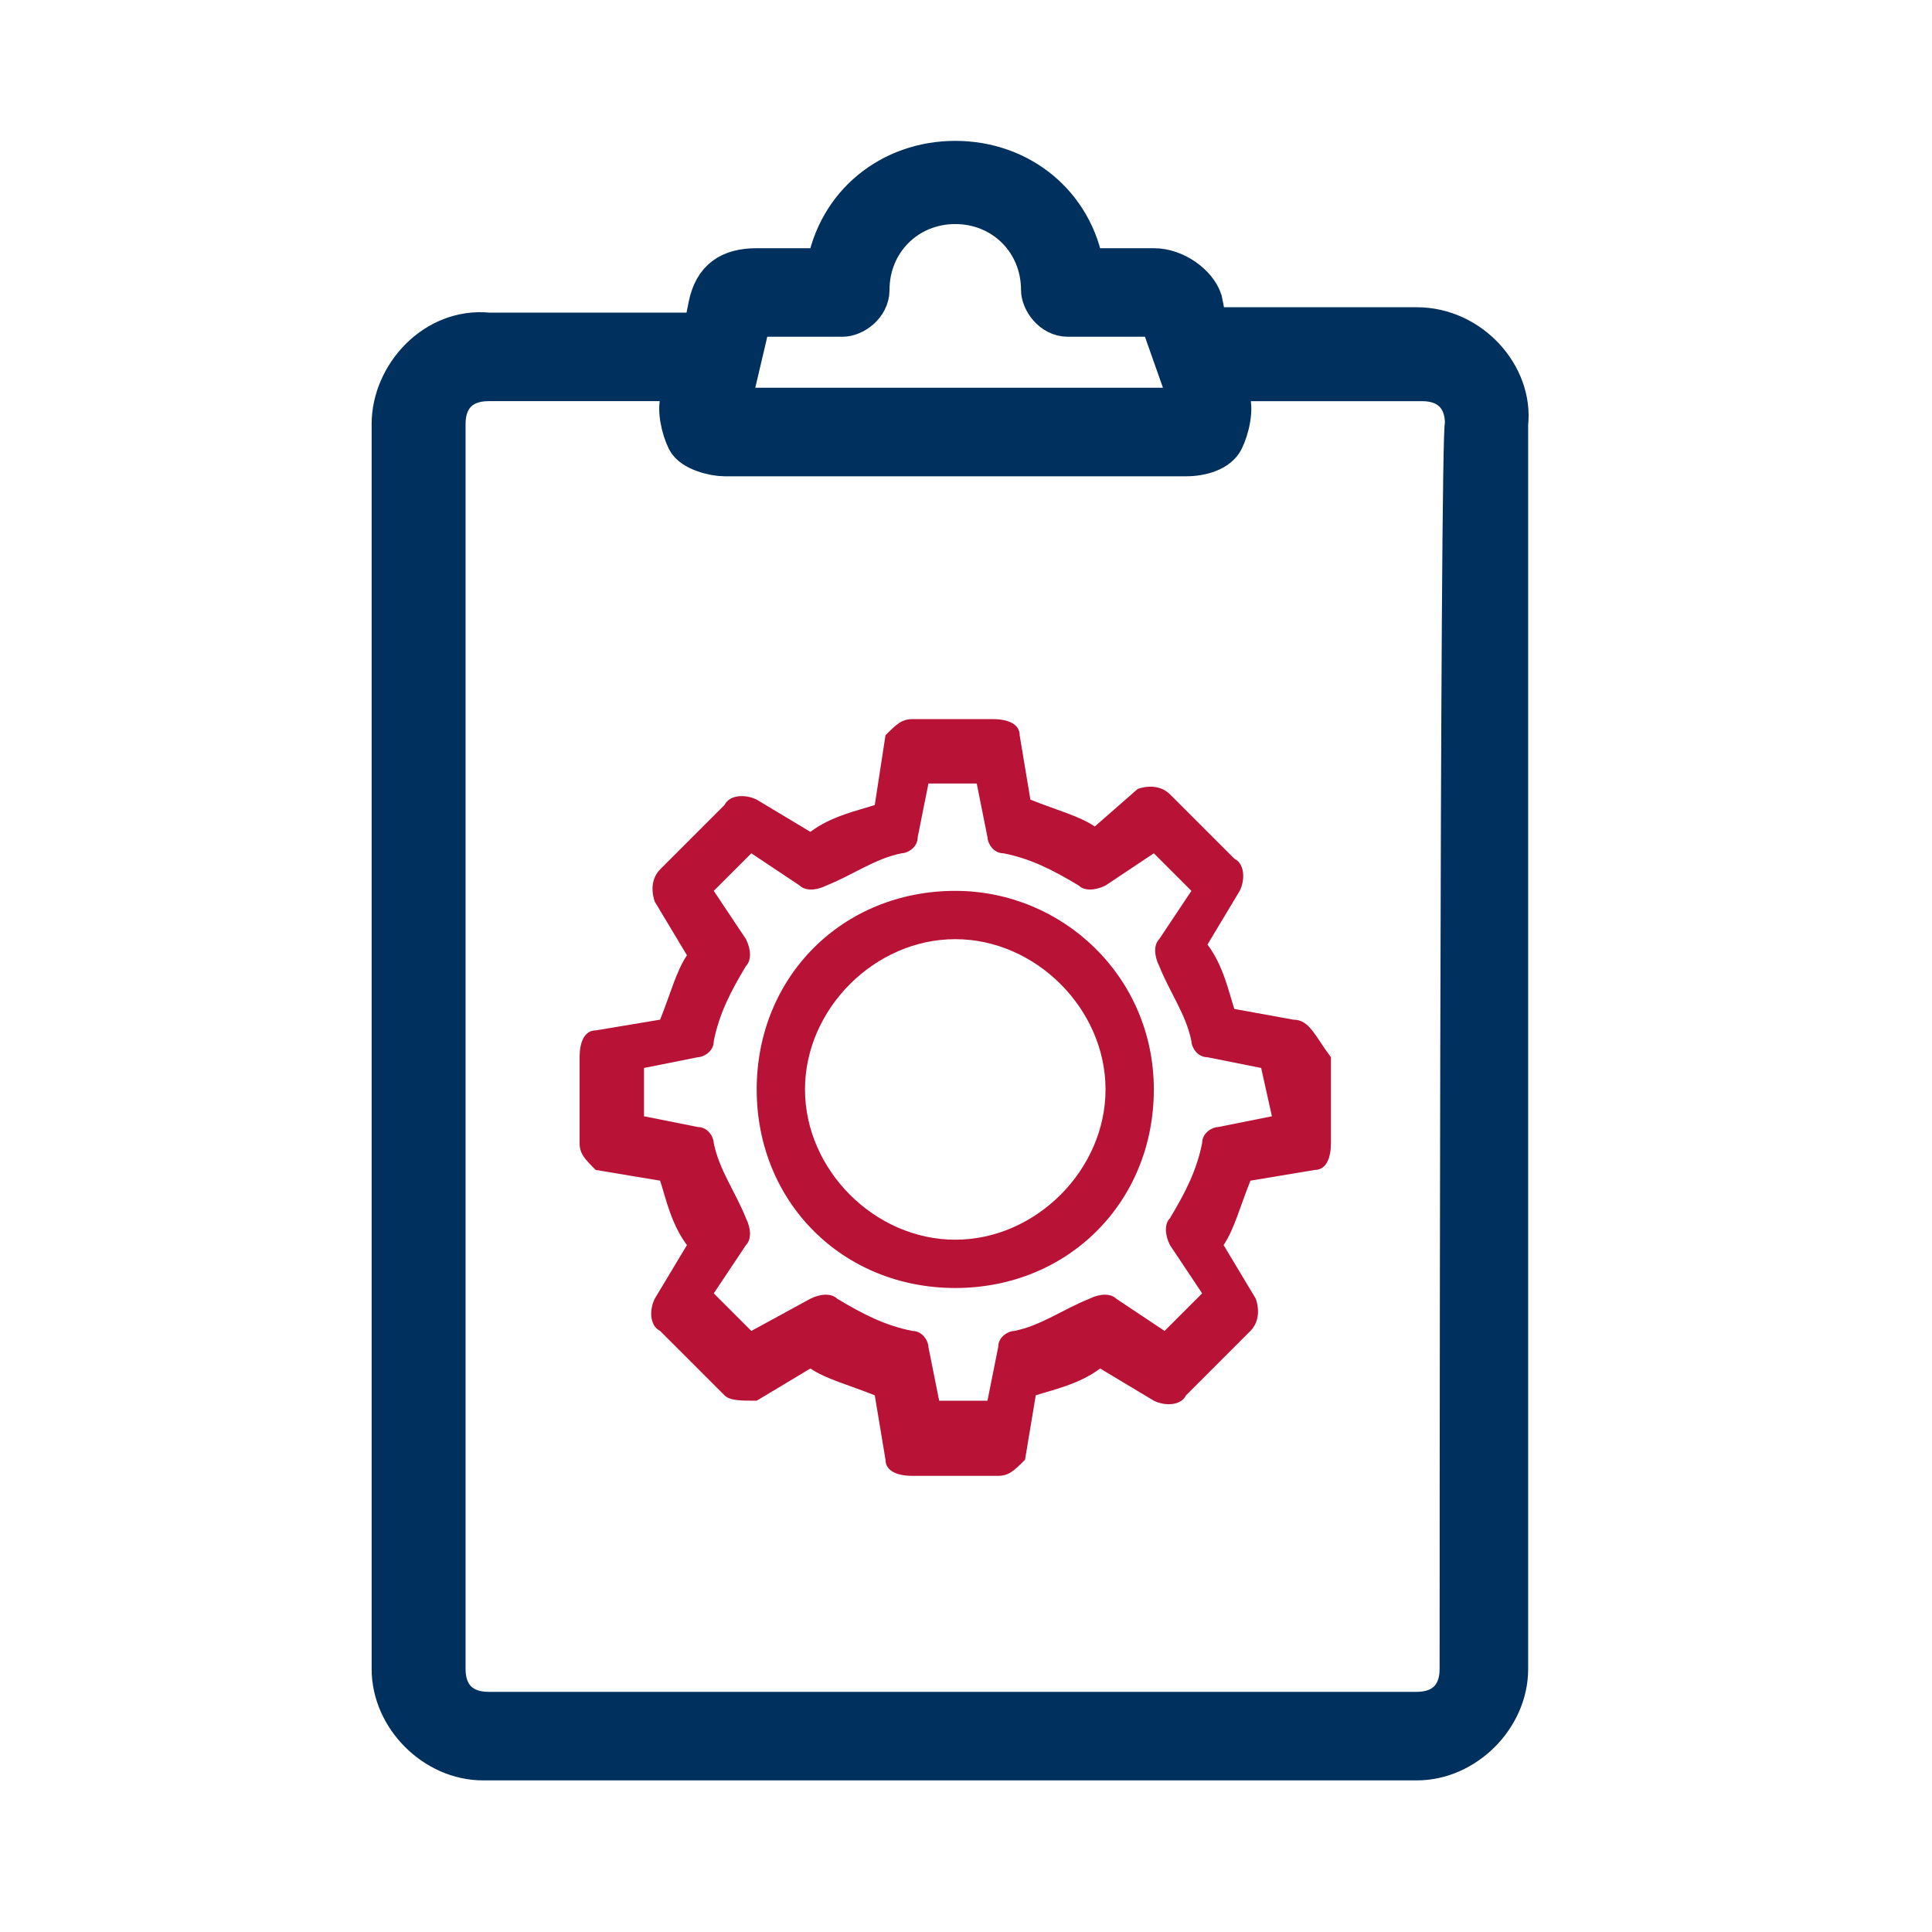
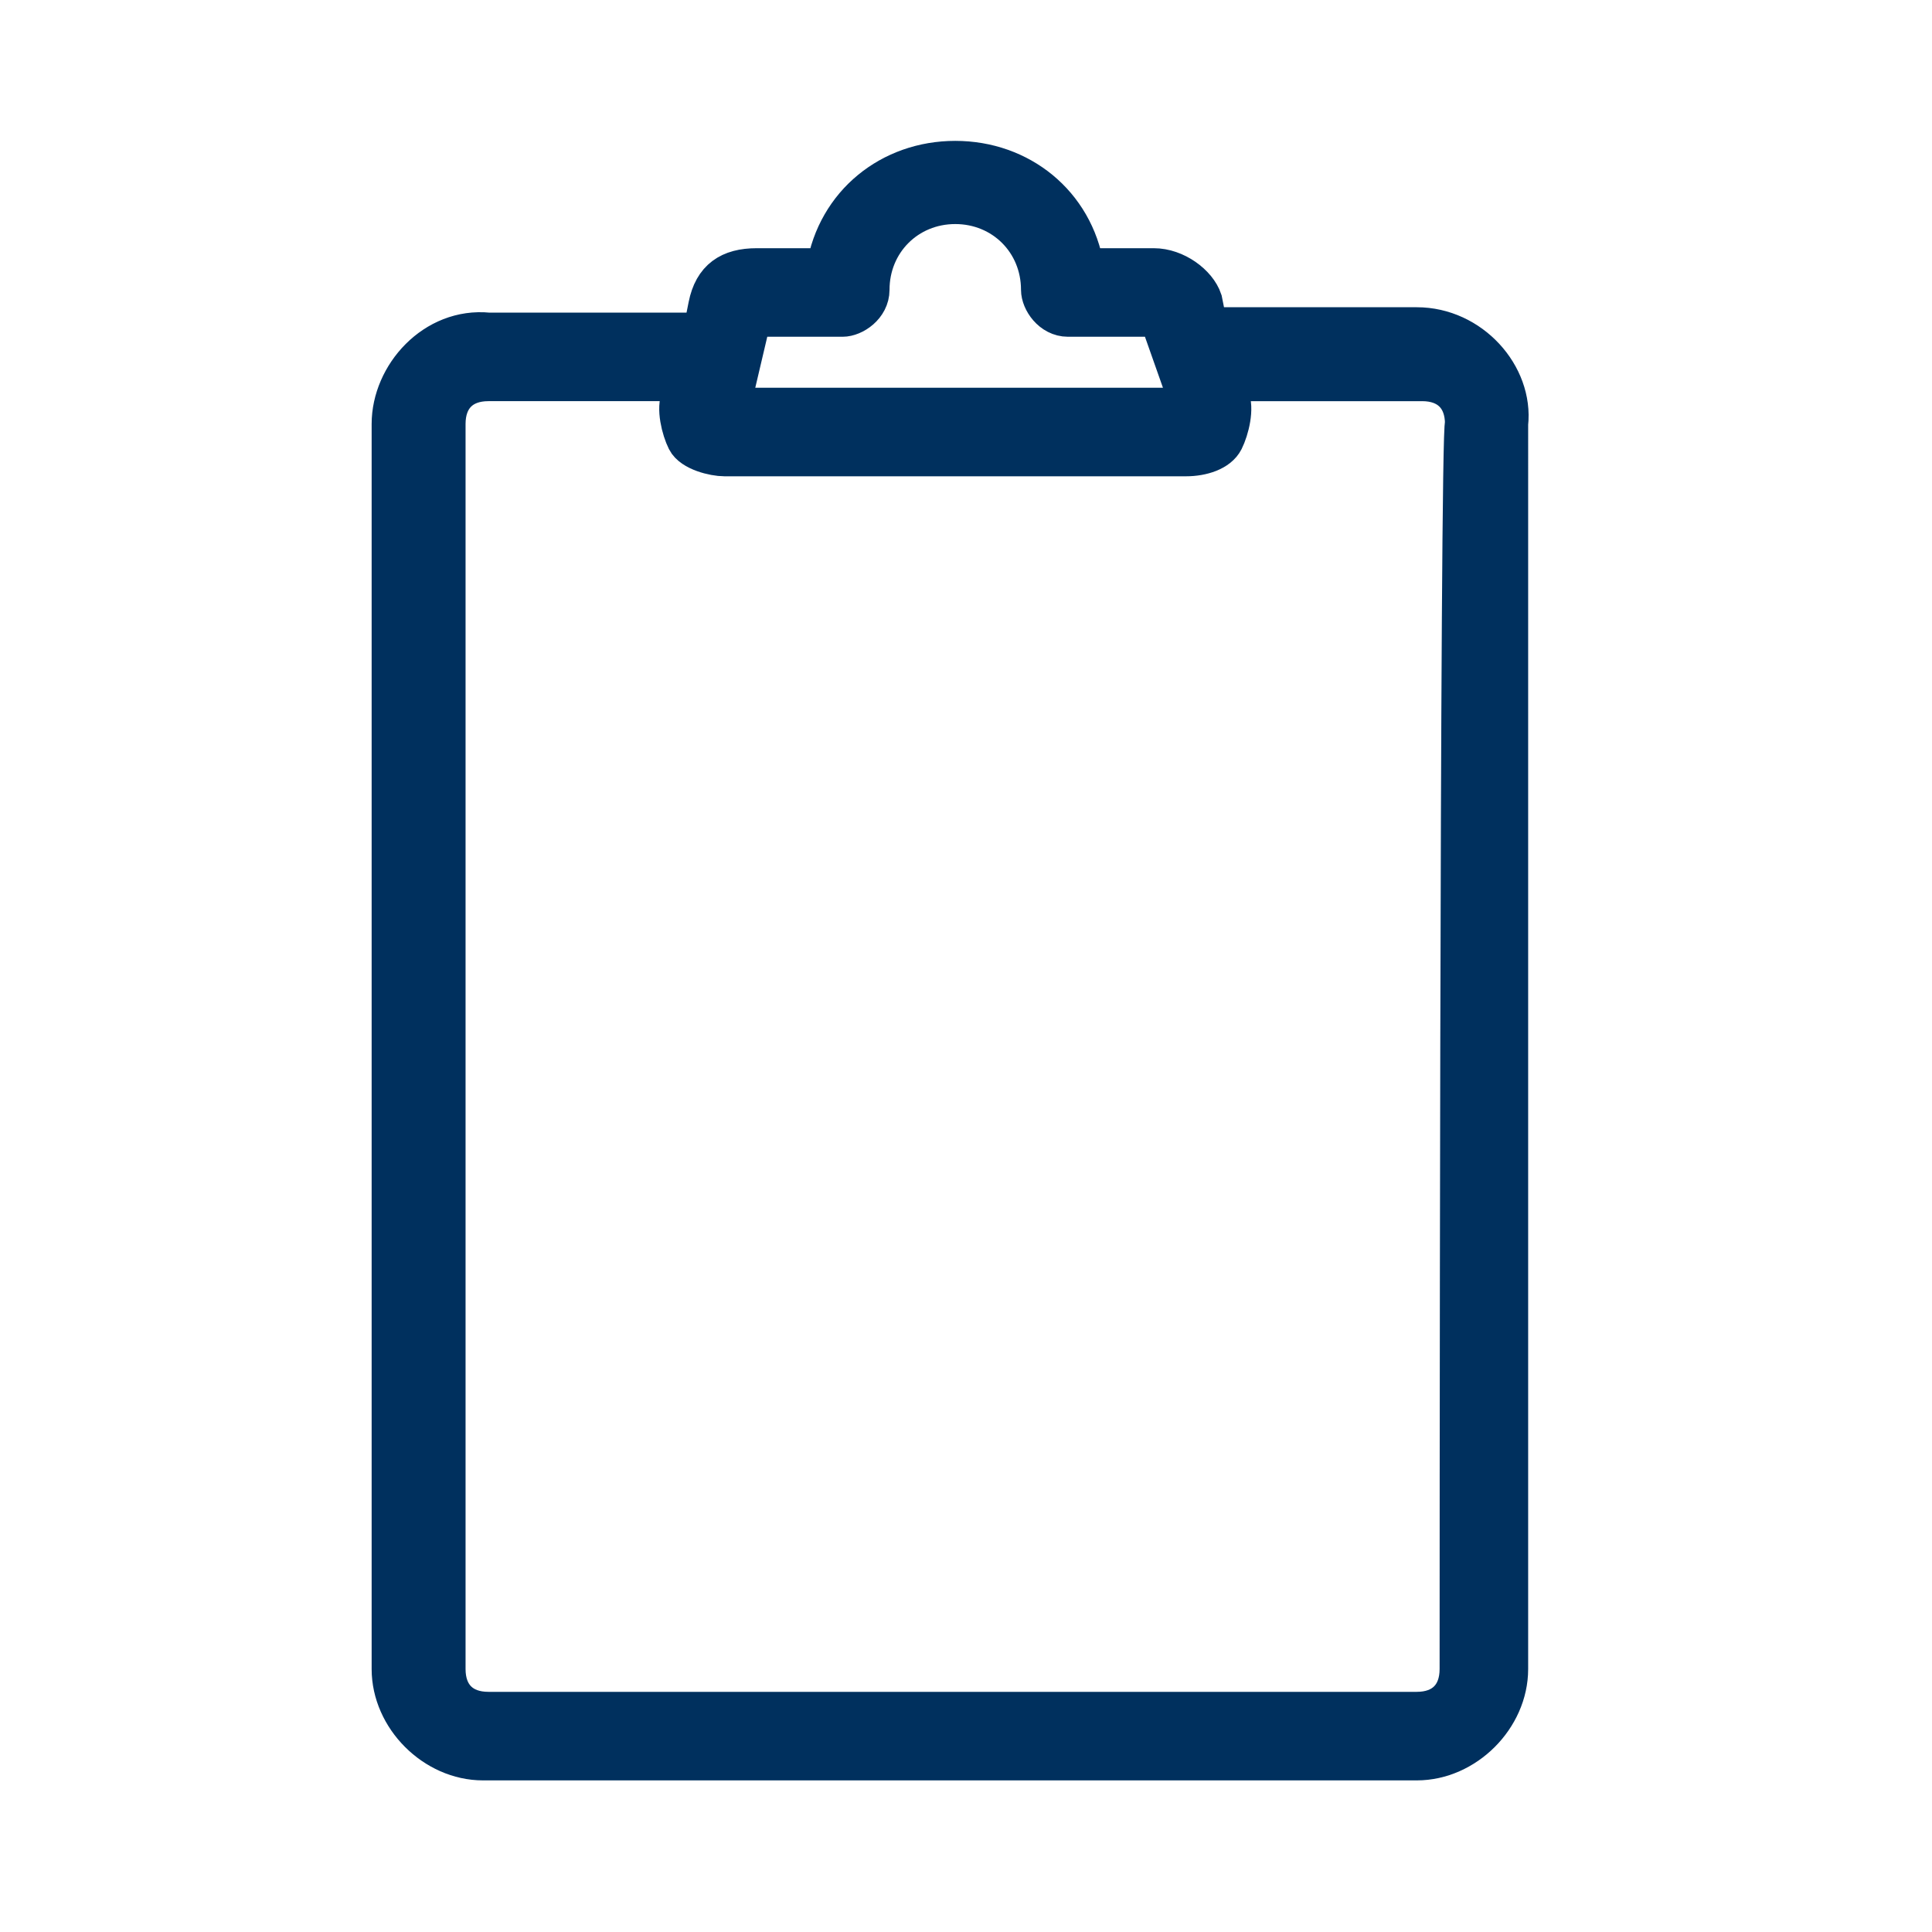
<svg xmlns="http://www.w3.org/2000/svg" version="1.1" id="Layer_1" x="0px" y="0px" viewBox="0 0 36 36" style="enable-background:new 0 0 36 36;" xml:space="preserve">
  <style type="text/css">
	.st0{fill:#00305E;stroke:#00305E;stroke-width:0.75;stroke-miterlimit:10;}
	.st1{fill:#B81237;}
</style>
  <g>
    <path class="st0" d="M26.4,6.1h-3.9l-0.1-0.5C22.3,5.3,21.9,5,21.5,5h-1.3C20,3.8,19,3,17.8,3s-2.2,0.8-2.4,2h-1.3   c-0.5,0-0.8,0.2-0.9,0.7l-0.1,0.5h-4C8.1,6.1,7.3,7,7.3,7.9v23.2c0,0.9,0.8,1.7,1.7,1.7h17.4c0.9,0,1.7-0.8,1.7-1.7V7.9   C28.2,7,27.4,6.1,26.4,6.1z M14,5.9h1.7c0.2,0,0.5-0.2,0.5-0.5c0-0.9,0.7-1.6,1.6-1.6s1.6,0.7,1.6,1.6c0,0.2,0.2,0.5,0.5,0.5h1.7   l0.6,1.7h-8.6L14,5.9z M27.2,31.1c0,0.5-0.3,0.8-0.8,0.8H9.1c-0.5,0-0.8-0.3-0.8-0.8V7.9c0-0.5,0.3-0.8,0.8-0.8h3.6v0.3   c-0.1,0.2,0,0.6,0.1,0.8c0.1,0.2,0.5,0.3,0.7,0.3h8.6c0.3,0,0.6-0.1,0.7-0.3C22.9,8,23,7.6,22.9,7.4l0-0.3h3.6   c0.5,0,0.8,0.3,0.8,0.8C27.2,7.9,27.2,31.1,27.2,31.1z" />
-     <path class="st1" d="M24.1,19L23,18.8c-0.1-0.3-0.2-0.8-0.5-1.2l0.6-1c0.1-0.2,0.1-0.5-0.1-0.6l-1.2-1.2c-0.1-0.1-0.3-0.2-0.6-0.1   l-0.8,0.7c-0.3-0.2-0.7-0.3-1.2-0.5l-0.2-1.2c0-0.2-0.2-0.3-0.5-0.3H17c-0.2,0-0.3,0.1-0.5,0.3L16.3,15c-0.3,0.1-0.8,0.2-1.2,0.5   l-1-0.6c-0.2-0.1-0.5-0.1-0.6,0.1l-1.2,1.2c-0.1,0.1-0.2,0.3-0.1,0.6l0.6,1c-0.2,0.3-0.3,0.7-0.5,1.2l-1.2,0.2   c-0.2,0-0.3,0.2-0.3,0.5v1.6c0,0.2,0.1,0.3,0.3,0.5l1.2,0.2c0.1,0.3,0.2,0.8,0.5,1.2l-0.6,1c-0.1,0.2-0.1,0.5,0.1,0.6l1.2,1.2   c0.1,0.1,0.3,0.1,0.6,0.1l1-0.6c0.3,0.2,0.7,0.3,1.2,0.5l0.2,1.2c0,0.2,0.2,0.3,0.5,0.3h1.6c0.2,0,0.3-0.1,0.5-0.3l0.2-1.2   c0.3-0.1,0.8-0.2,1.2-0.5l1,0.6c0.2,0.1,0.5,0.1,0.6-0.1l1.2-1.2c0.1-0.1,0.2-0.3,0.1-0.6l-0.6-1c0.2-0.3,0.3-0.7,0.5-1.2l1.2-0.2   c0.2,0,0.3-0.2,0.3-0.5v-1.6C24.5,19.3,24.4,19,24.1,19z M23.7,20.8l-1,0.2c-0.1,0-0.3,0.1-0.3,0.3c-0.1,0.5-0.3,0.9-0.6,1.4   c-0.1,0.1-0.1,0.3,0,0.5l0.6,0.9l-0.7,0.7l-0.9-0.6c-0.1-0.1-0.3-0.1-0.5,0c-0.5,0.2-0.9,0.5-1.4,0.6c-0.1,0-0.3,0.1-0.3,0.3   l-0.2,1h-0.9l-0.2-1c0-0.1-0.1-0.3-0.3-0.3c-0.5-0.1-0.9-0.3-1.4-0.6c-0.1-0.1-0.3-0.1-0.5,0L14,24.8l-0.7-0.7l0.6-0.9   c0.1-0.1,0.1-0.3,0-0.5c-0.2-0.5-0.5-0.9-0.6-1.4c0-0.1-0.1-0.3-0.3-0.3l-1-0.2v-0.9l1-0.2c0.1,0,0.3-0.1,0.3-0.3   c0.1-0.5,0.3-0.9,0.6-1.4c0.1-0.1,0.1-0.3,0-0.5l-0.6-0.9l0.7-0.7l0.9,0.6c0.1,0.1,0.3,0.1,0.5,0c0.5-0.2,0.9-0.5,1.4-0.6   c0.1,0,0.3-0.1,0.3-0.3l0.2-1h0.9l0.2,1c0,0.1,0.1,0.3,0.3,0.3c0.5,0.1,0.9,0.3,1.4,0.6c0.1,0.1,0.3,0.1,0.5,0l0.9-0.6l0.7,0.7   l-0.6,0.9c-0.1,0.1-0.1,0.3,0,0.5c0.2,0.5,0.5,0.9,0.6,1.4c0,0.1,0.1,0.3,0.3,0.3l1,0.2L23.7,20.8L23.7,20.8z" />
-     <path class="st1" d="M17.8,16.6c-2.1,0-3.7,1.6-3.7,3.7s1.6,3.7,3.7,3.7s3.7-1.6,3.7-3.7C21.5,18.2,19.8,16.6,17.8,16.6z    M17.8,23.1c-1.5,0-2.8-1.3-2.8-2.8s1.3-2.8,2.8-2.8s2.8,1.3,2.8,2.8S19.3,23.1,17.8,23.1z" />
  </g>
</svg>